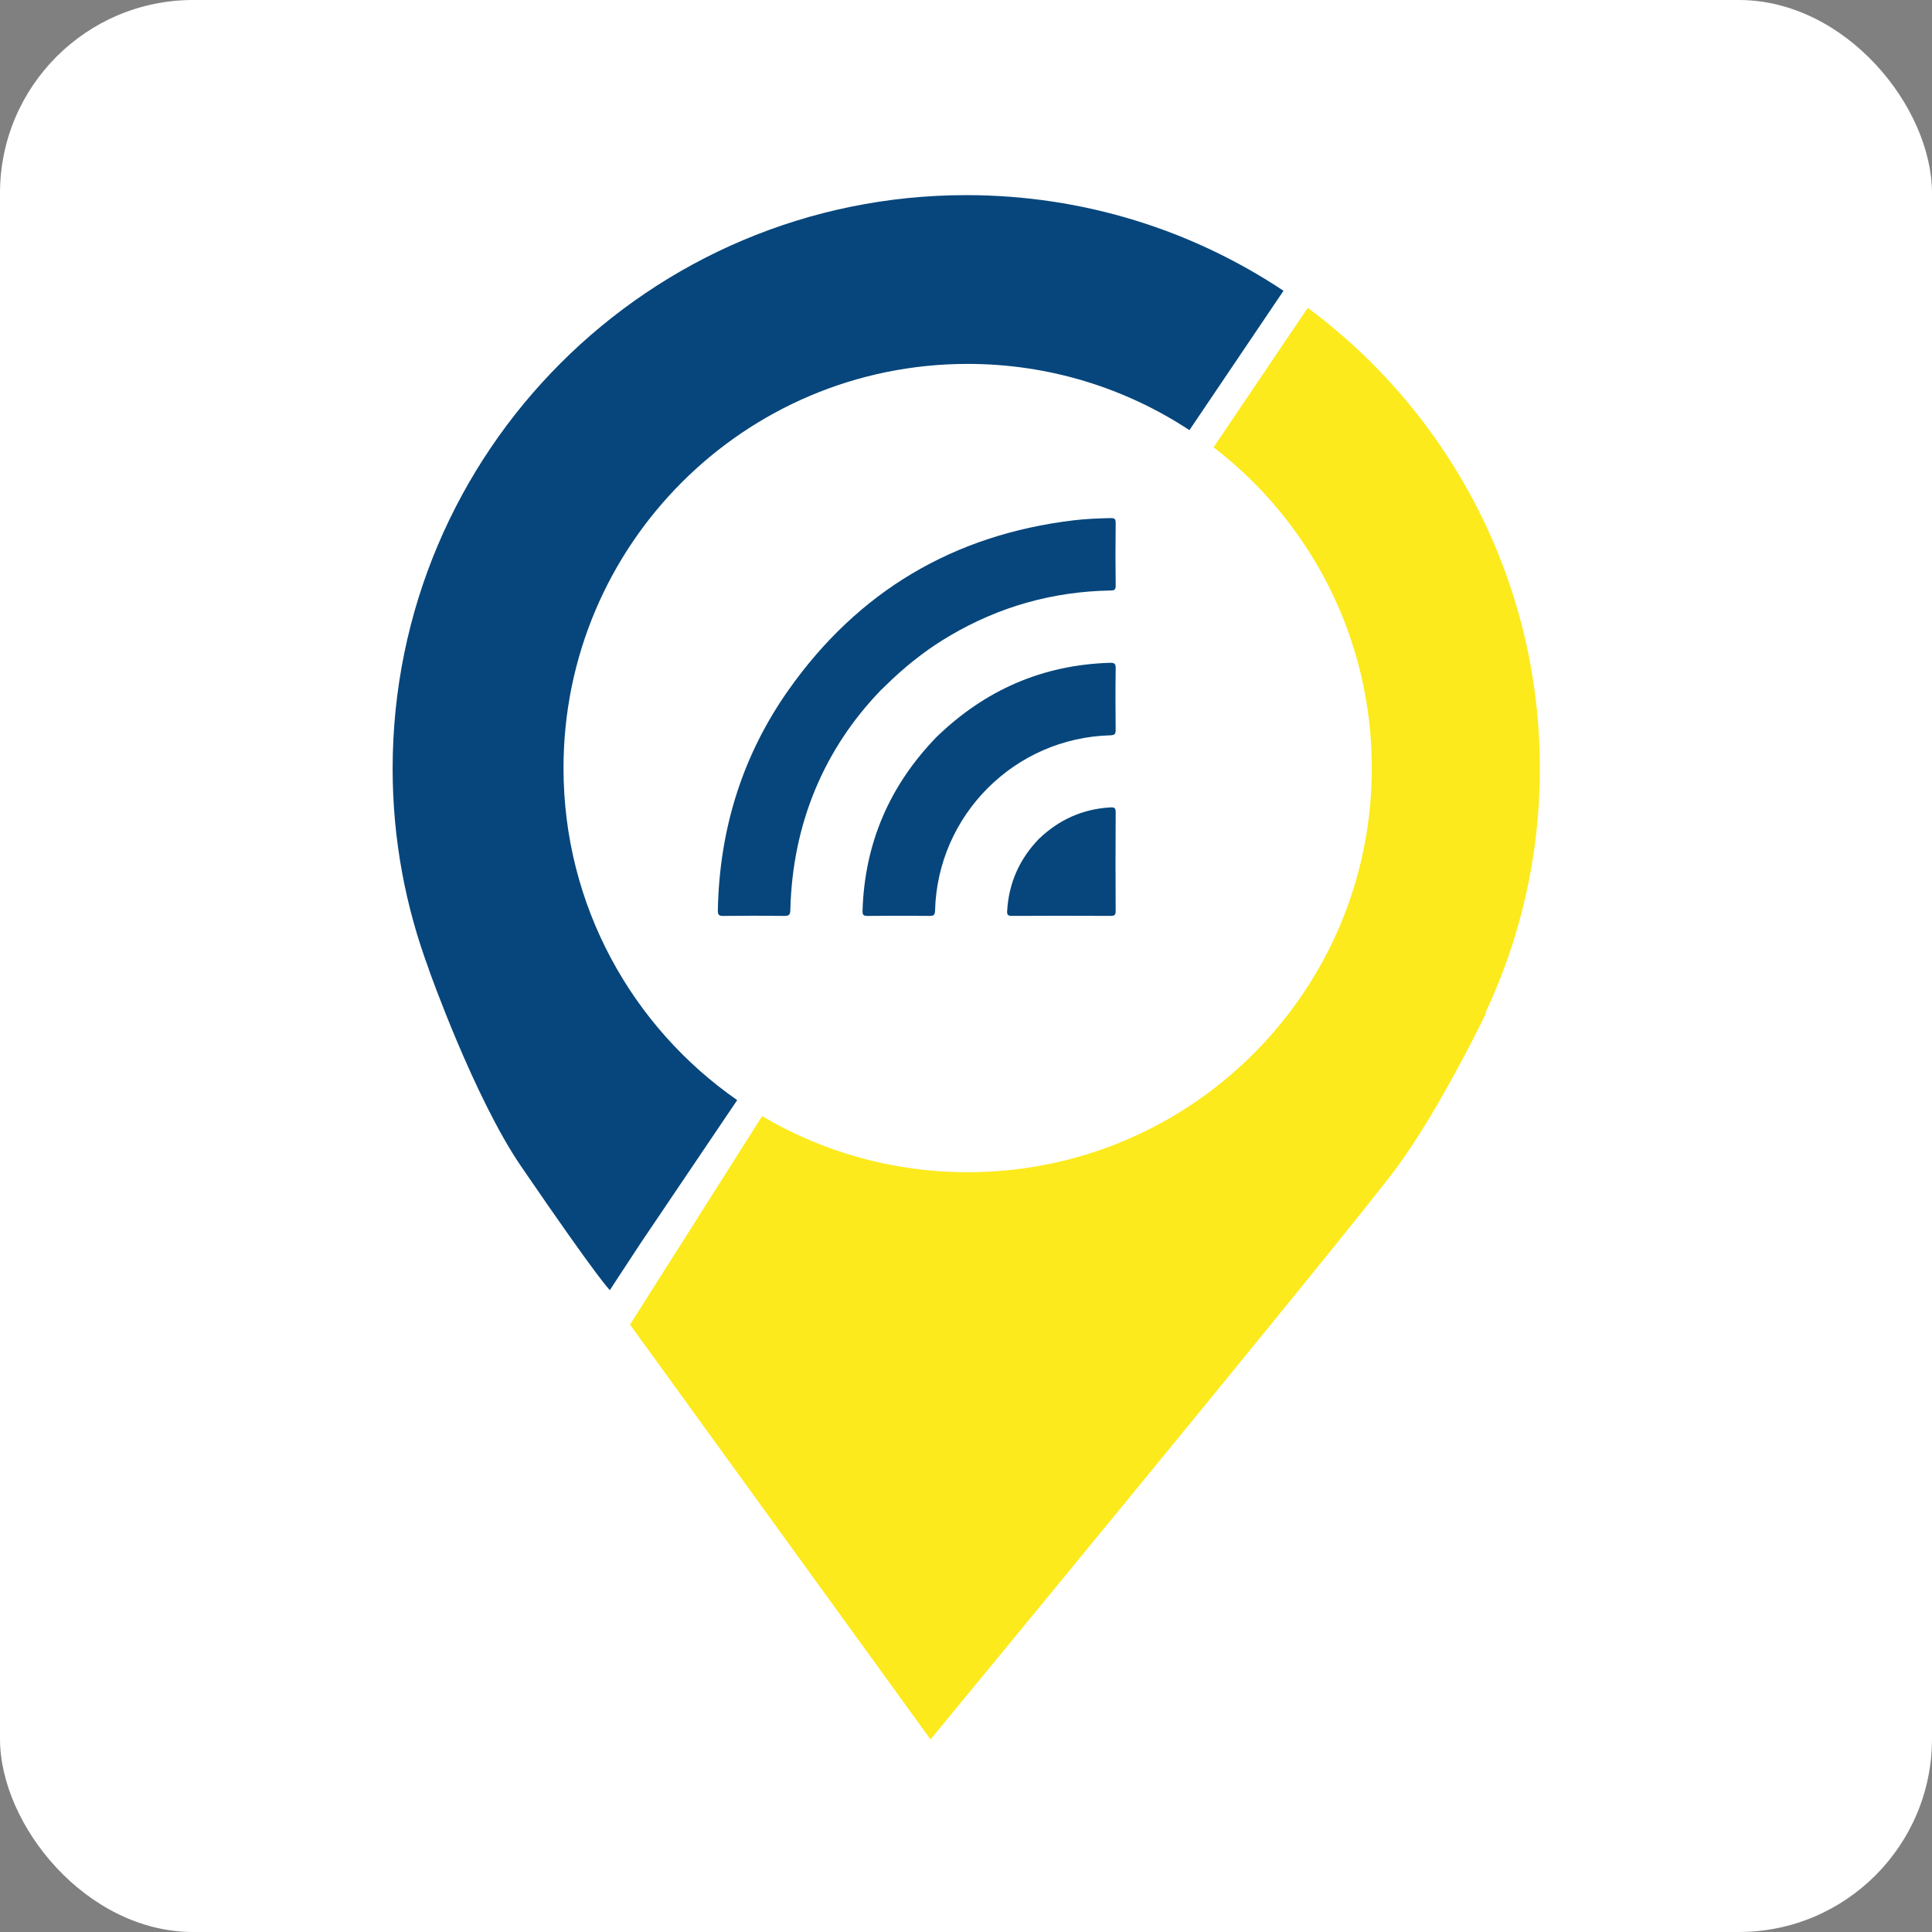
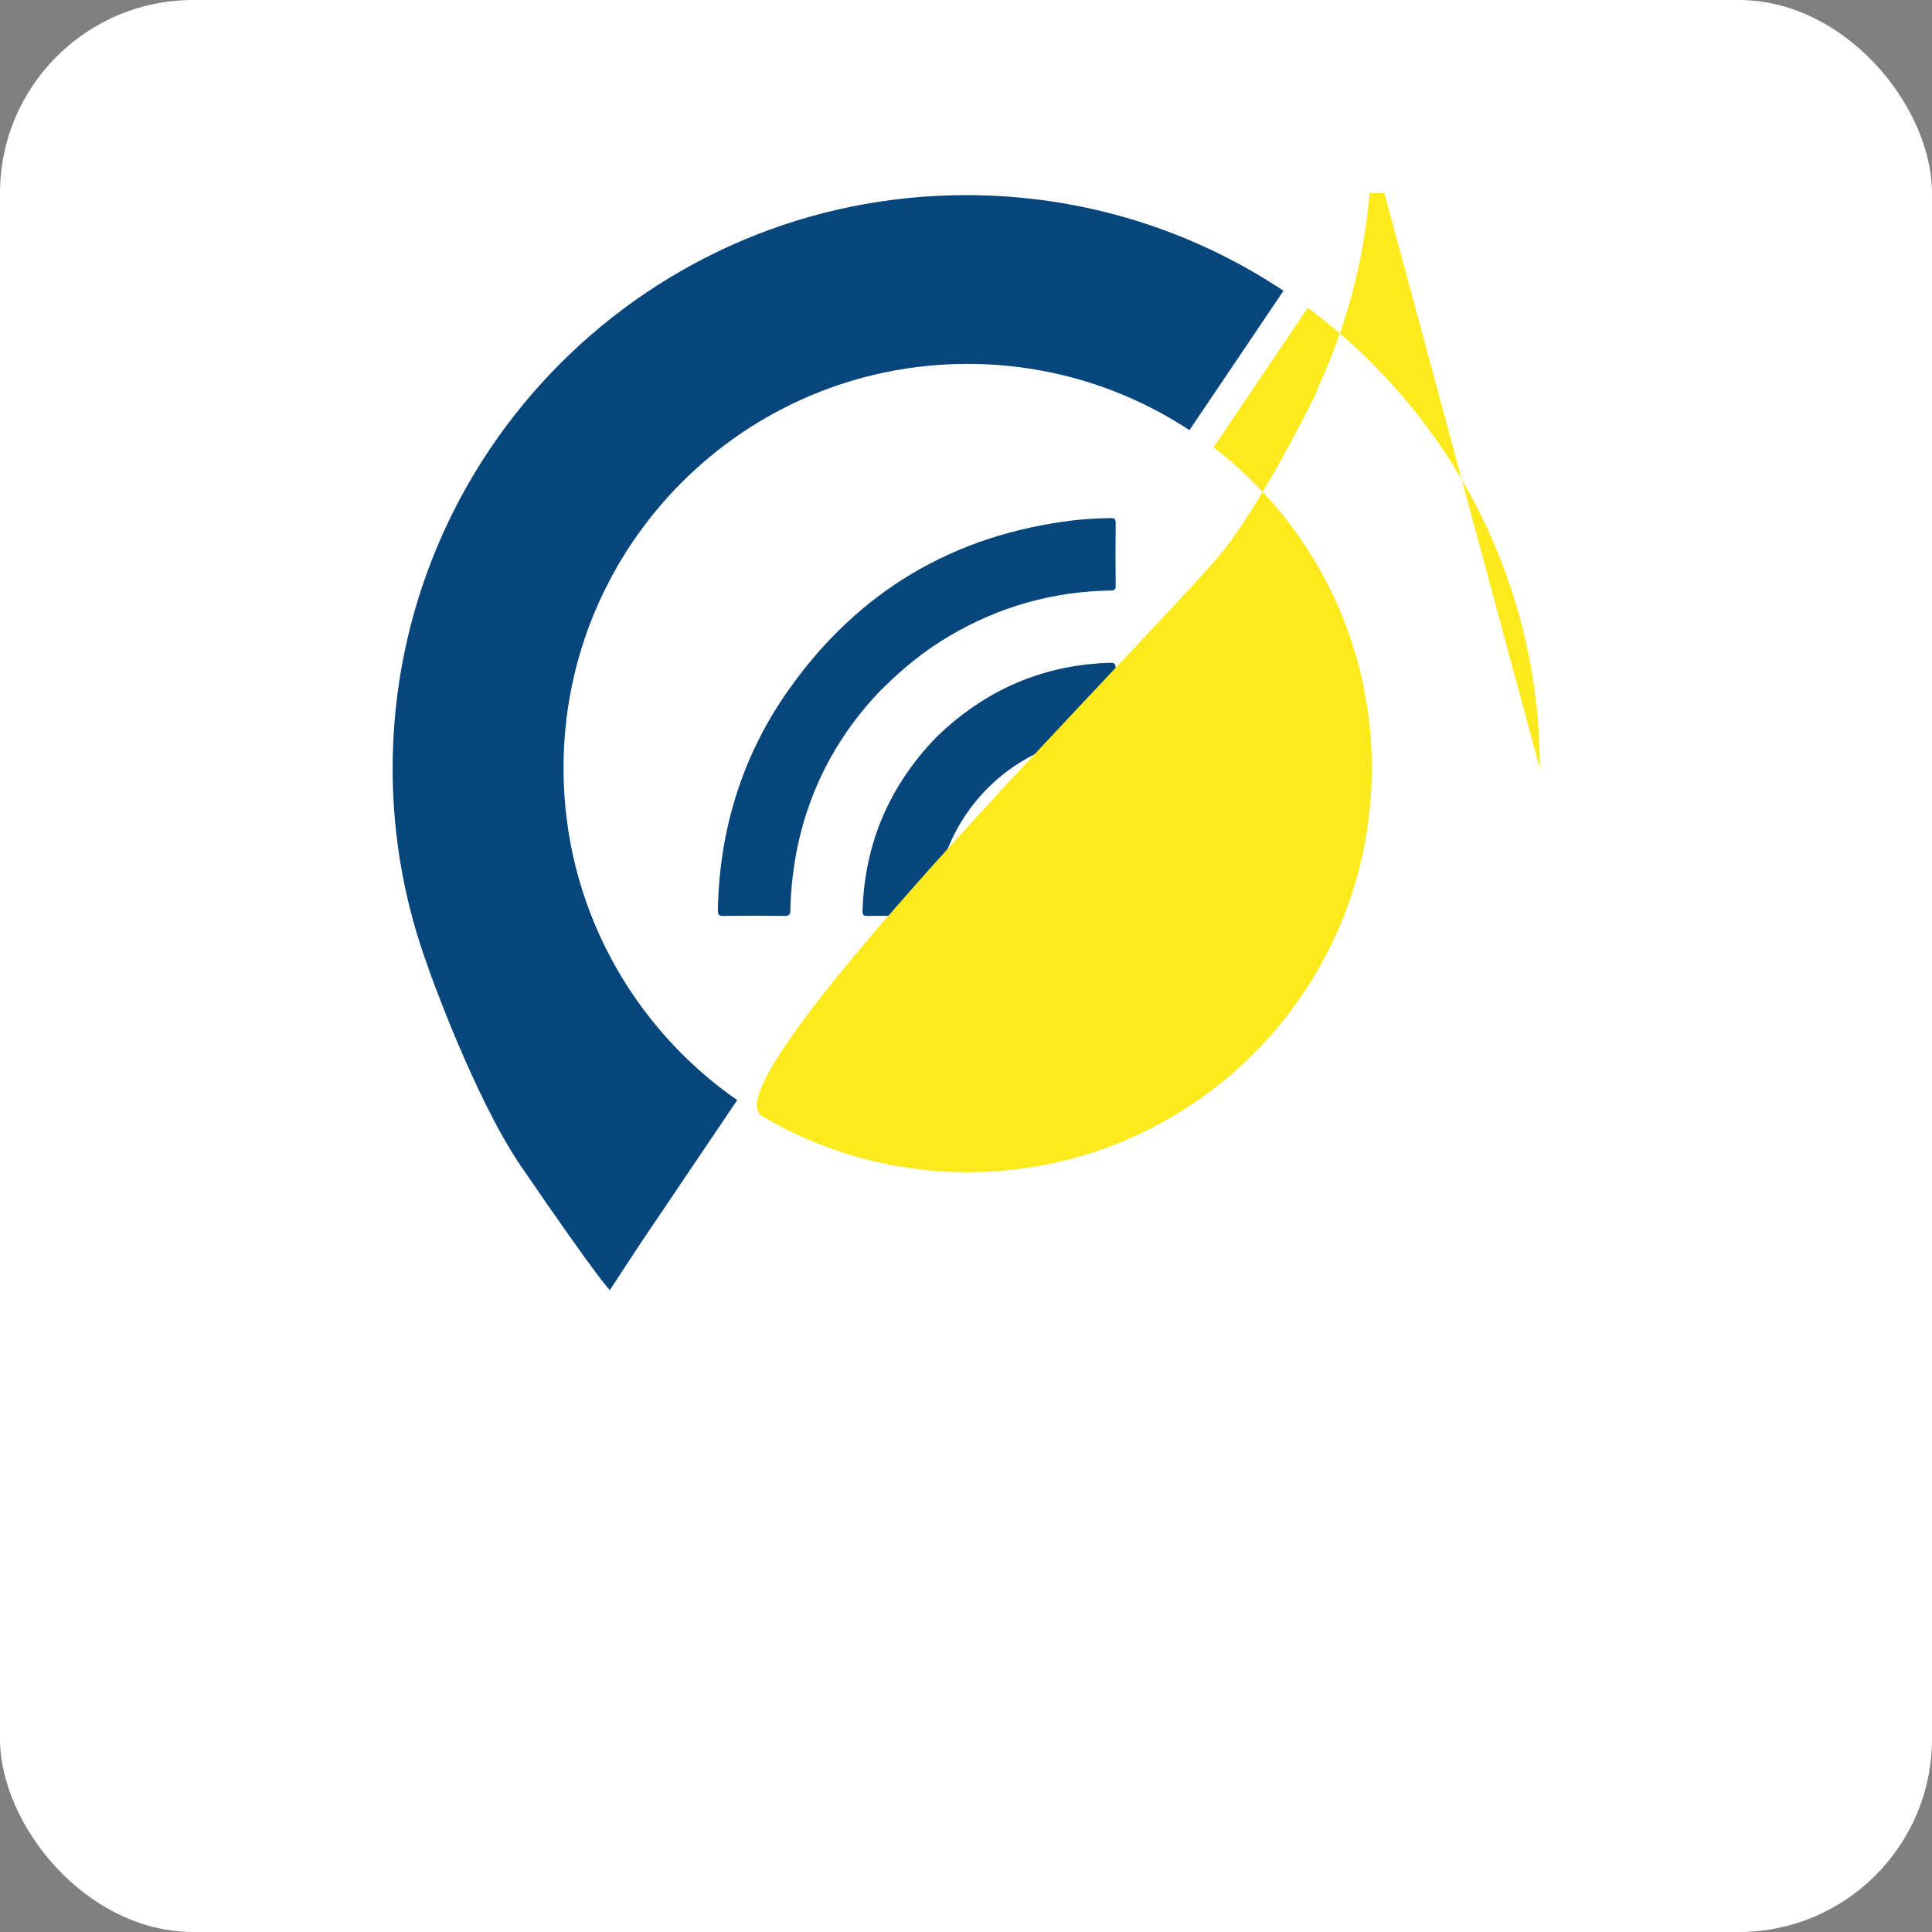
<svg xmlns="http://www.w3.org/2000/svg" version="1.1" width="1000" height="1000">
  <rect width="100%" height="100%" fill="#808080" stroke="none" />
  <svg version="1.1" width="1000" height="1000">
    <rect width="1000" height="1000" rx="100" ry="100" fill="#ffffff" />
    <g transform="matrix(0.993,0,0,0.993,202.233,100.004)">
      <svg version="1.1" width="600" height="806">
        <svg id="SvgjsSvg1015" viewBox="0 0 600 806">
          <defs>
            <style>.cls-1{fill:#06467c;}.cls-1,.cls-2{stroke-width:0px;}.cls-2{fill:#fcea1c;}</style>
          </defs>
          <path class="cls-1" d="M255.274,259.254c-29.012,30.127-45.884,68.931-46.97,114.385-.058,2.436-.676,3.102-3.118,3.07-10.615-.138-21.233-.145-31.848.008-2.465.035-2.863-.753-2.82-2.996.804-42.035,12.719-80.668,36.968-114.962,36.256-51.275,85.887-80.744,148.373-88.238,6.409-.769,12.857-1.047,19.314-1.173,1.877-.037,2.742.202,2.715,2.464-.133,10.927-.138,21.858.003,32.785.03,2.292-.916,2.461-2.729,2.493-29.961.522-57.876,8.348-83.702,23.572-5.018,2.958-9.877,6.164-14.542,9.65-6.759,5.051-13.154,10.532-21.645,18.941h0Z" />
          <path class="cls-1" d="M284.479,283.484c25.329-24.552,55.253-37.609,90.331-38.71,2.377-.075,3.123.406,3.085,2.933-.157,10.612-.121,21.228-.022,31.84.02,2.13-.257,2.954-2.763,3.021-49.846,1.323-90.077,41.546-91.368,91.34-.063,2.441-.798,2.817-2.995,2.794-10.717-.114-21.436-.114-32.153.008-2.192.025-2.724-.517-2.656-2.724,1.085-35.297,14.209-65.408,38.541-90.502h0Z" />
-           <path class="cls-1" d="M337.842,336.586c10.483-10.047,22.788-15.59,37.201-16.435,2.032-.119,2.861.143,2.846,2.518-.112,17.155-.1,34.311-.011,51.466.011,2.115-.642,2.566-2.631,2.557-17.155-.074-34.312-.082-51.467.007-2.083.011-2.579-.558-2.462-2.574.85-14.633,6.454-27.125,16.524-37.541h0Z" />
          <path class="cls-1" d="M465.362,50.852C417.998,19.35,361.144,1,300,1,134.865,1,1,134.865,1,300c0,36.808,6.744,72.016,18.908,104.58l-.072-.03s23.624,66.886,48.169,102.76c41.746,61.014,46.242,64.439,46.242,64.439,0,0,4.282-6.636,15.414-23.549.359-.545.737-1.115,1.101-1.666.002.002.004.003.006.005l47.873-70.92c1.098-1.6,1.759-2.562,1.759-2.562l-.023-.01.22-.326c-54.713-38.054-90.53-101.387-90.53-173.078,0-116.355,94.314-210.668,210.664-210.668,42.688,0,82.413,12.697,115.597,34.527l49.036-72.649h0Z" />
-           <path class="cls-2" d="M599,300c0-98.449-47.577-185.785-120.998-240.267l-49.089,72.716c50.152,38.508,82.481,99.077,82.481,167.194,0,116.345-94.318,210.658-210.664,210.658-39.116,0-75.745-10.658-107.131-29.231l-68.861,108.662,156.633,216.226s218.015-264.394,242.634-297.577c23.006-31.007,47.099-81.352,47.099-81.352,0,0-.442.319-.614.446,18.258-38.674,28.51-81.87,28.51-127.475h0Z" />
+           <path class="cls-2" d="M599,300c0-98.449-47.577-185.785-120.998-240.267l-49.089,72.716c50.152,38.508,82.481,99.077,82.481,167.194,0,116.345-94.318,210.658-210.664,210.658-39.116,0-75.745-10.658-107.131-29.231s218.015-264.394,242.634-297.577c23.006-31.007,47.099-81.352,47.099-81.352,0,0-.442.319-.614.446,18.258-38.674,28.51-81.87,28.51-127.475h0Z" />
        </svg>
      </svg>
    </g>
  </svg>
  <style>@media (prefers-color-scheme: light) { :root { filter: none; } }
@media (prefers-color-scheme: dark) { :root { filter: none; } }
</style>
</svg>